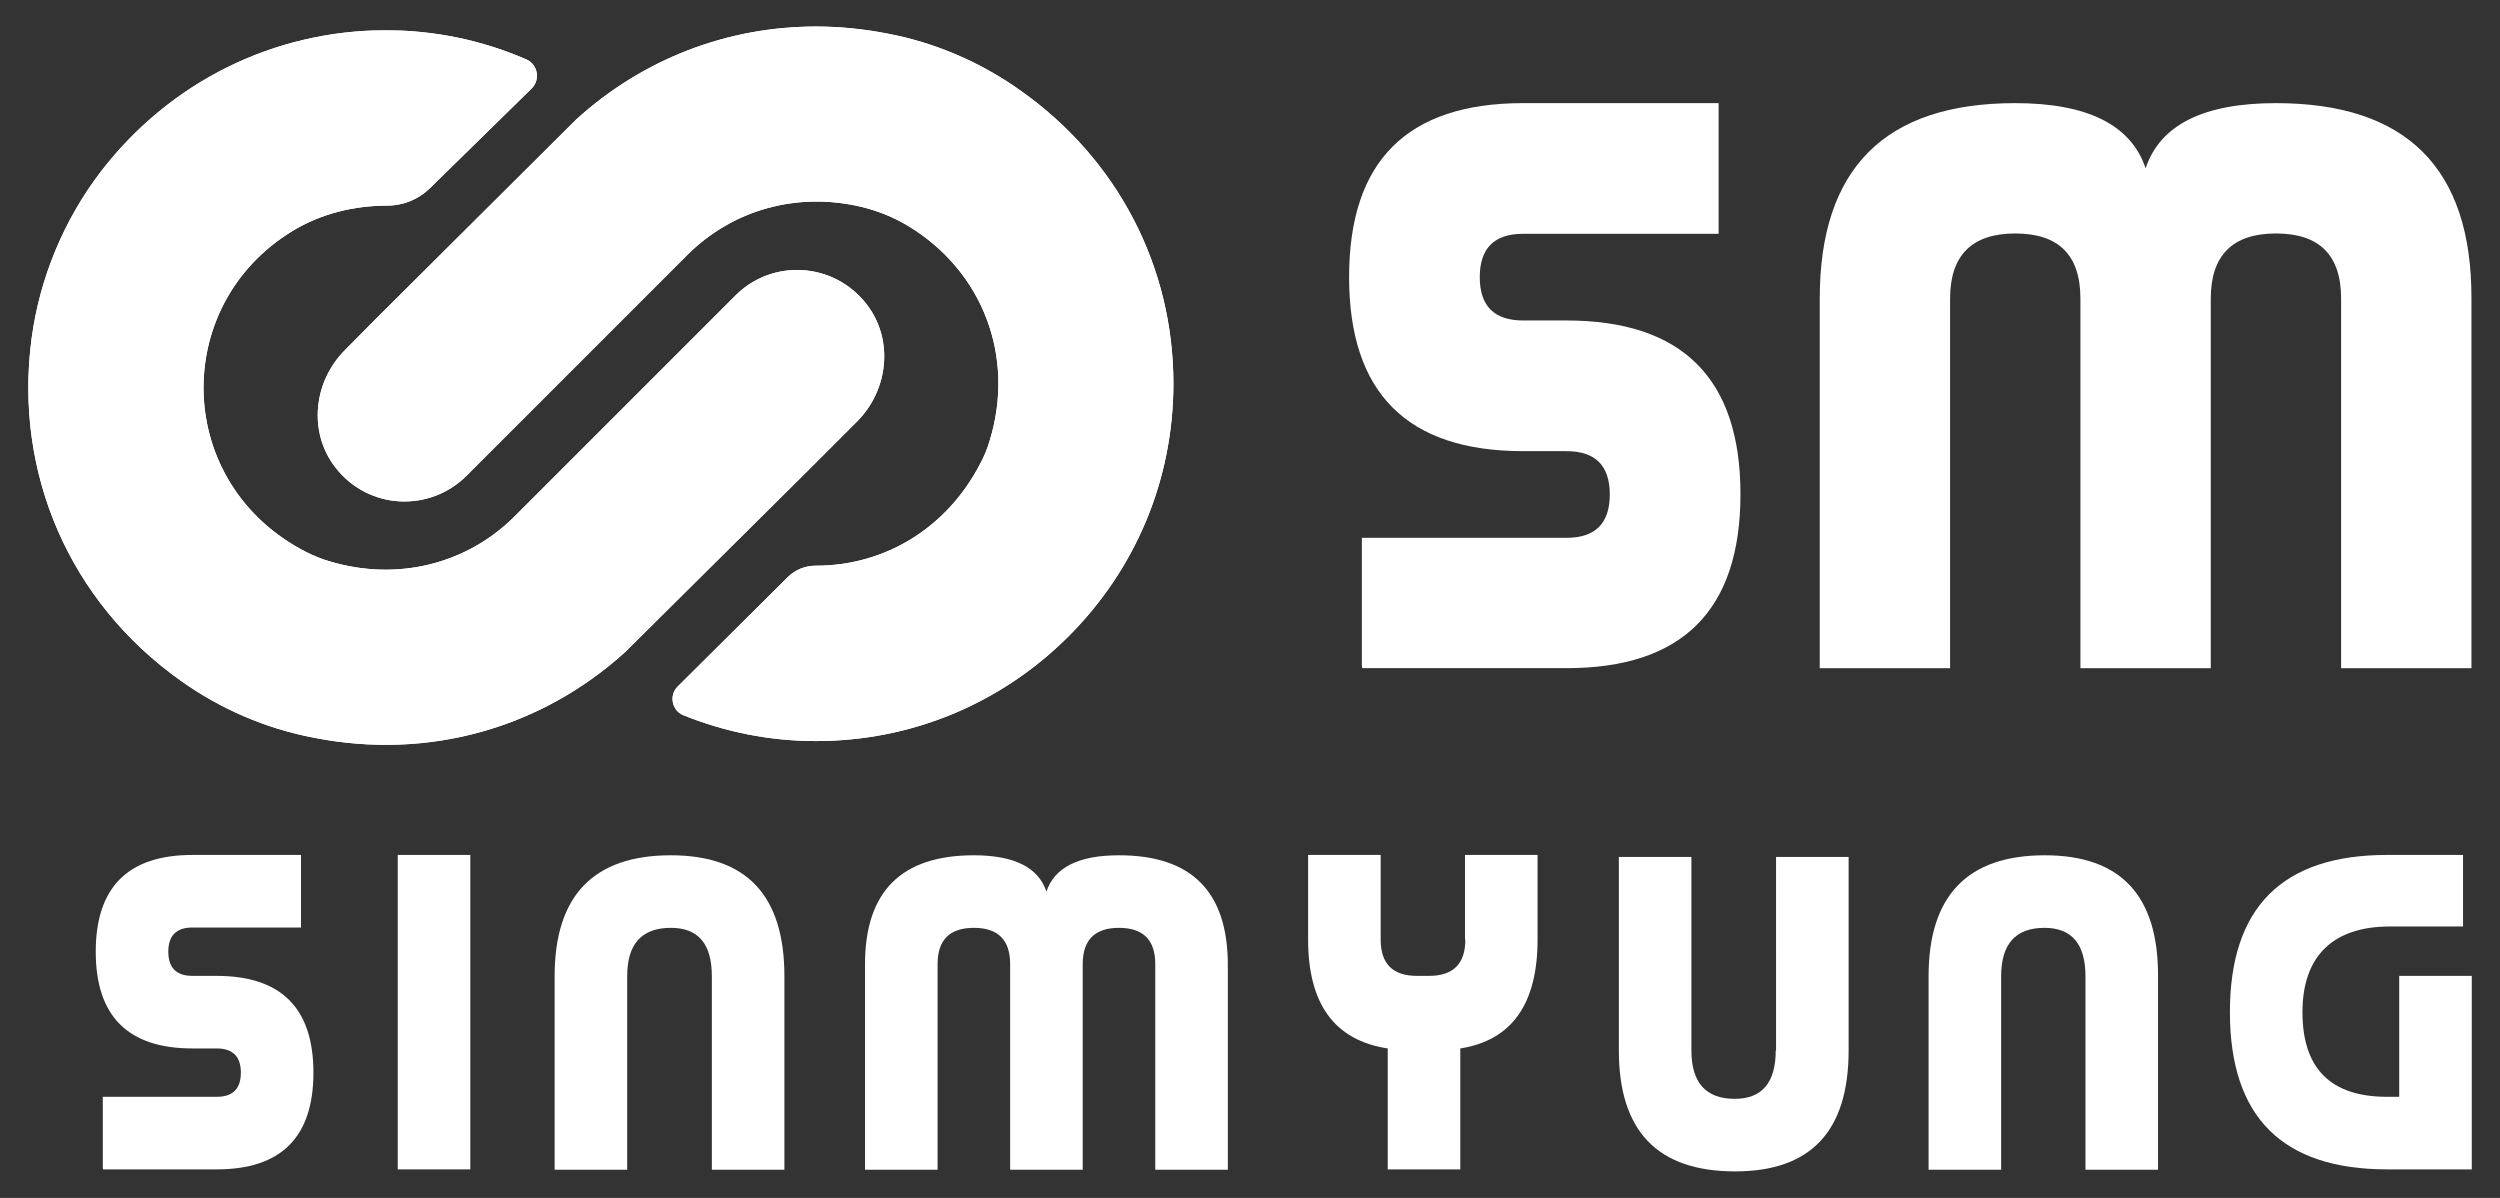
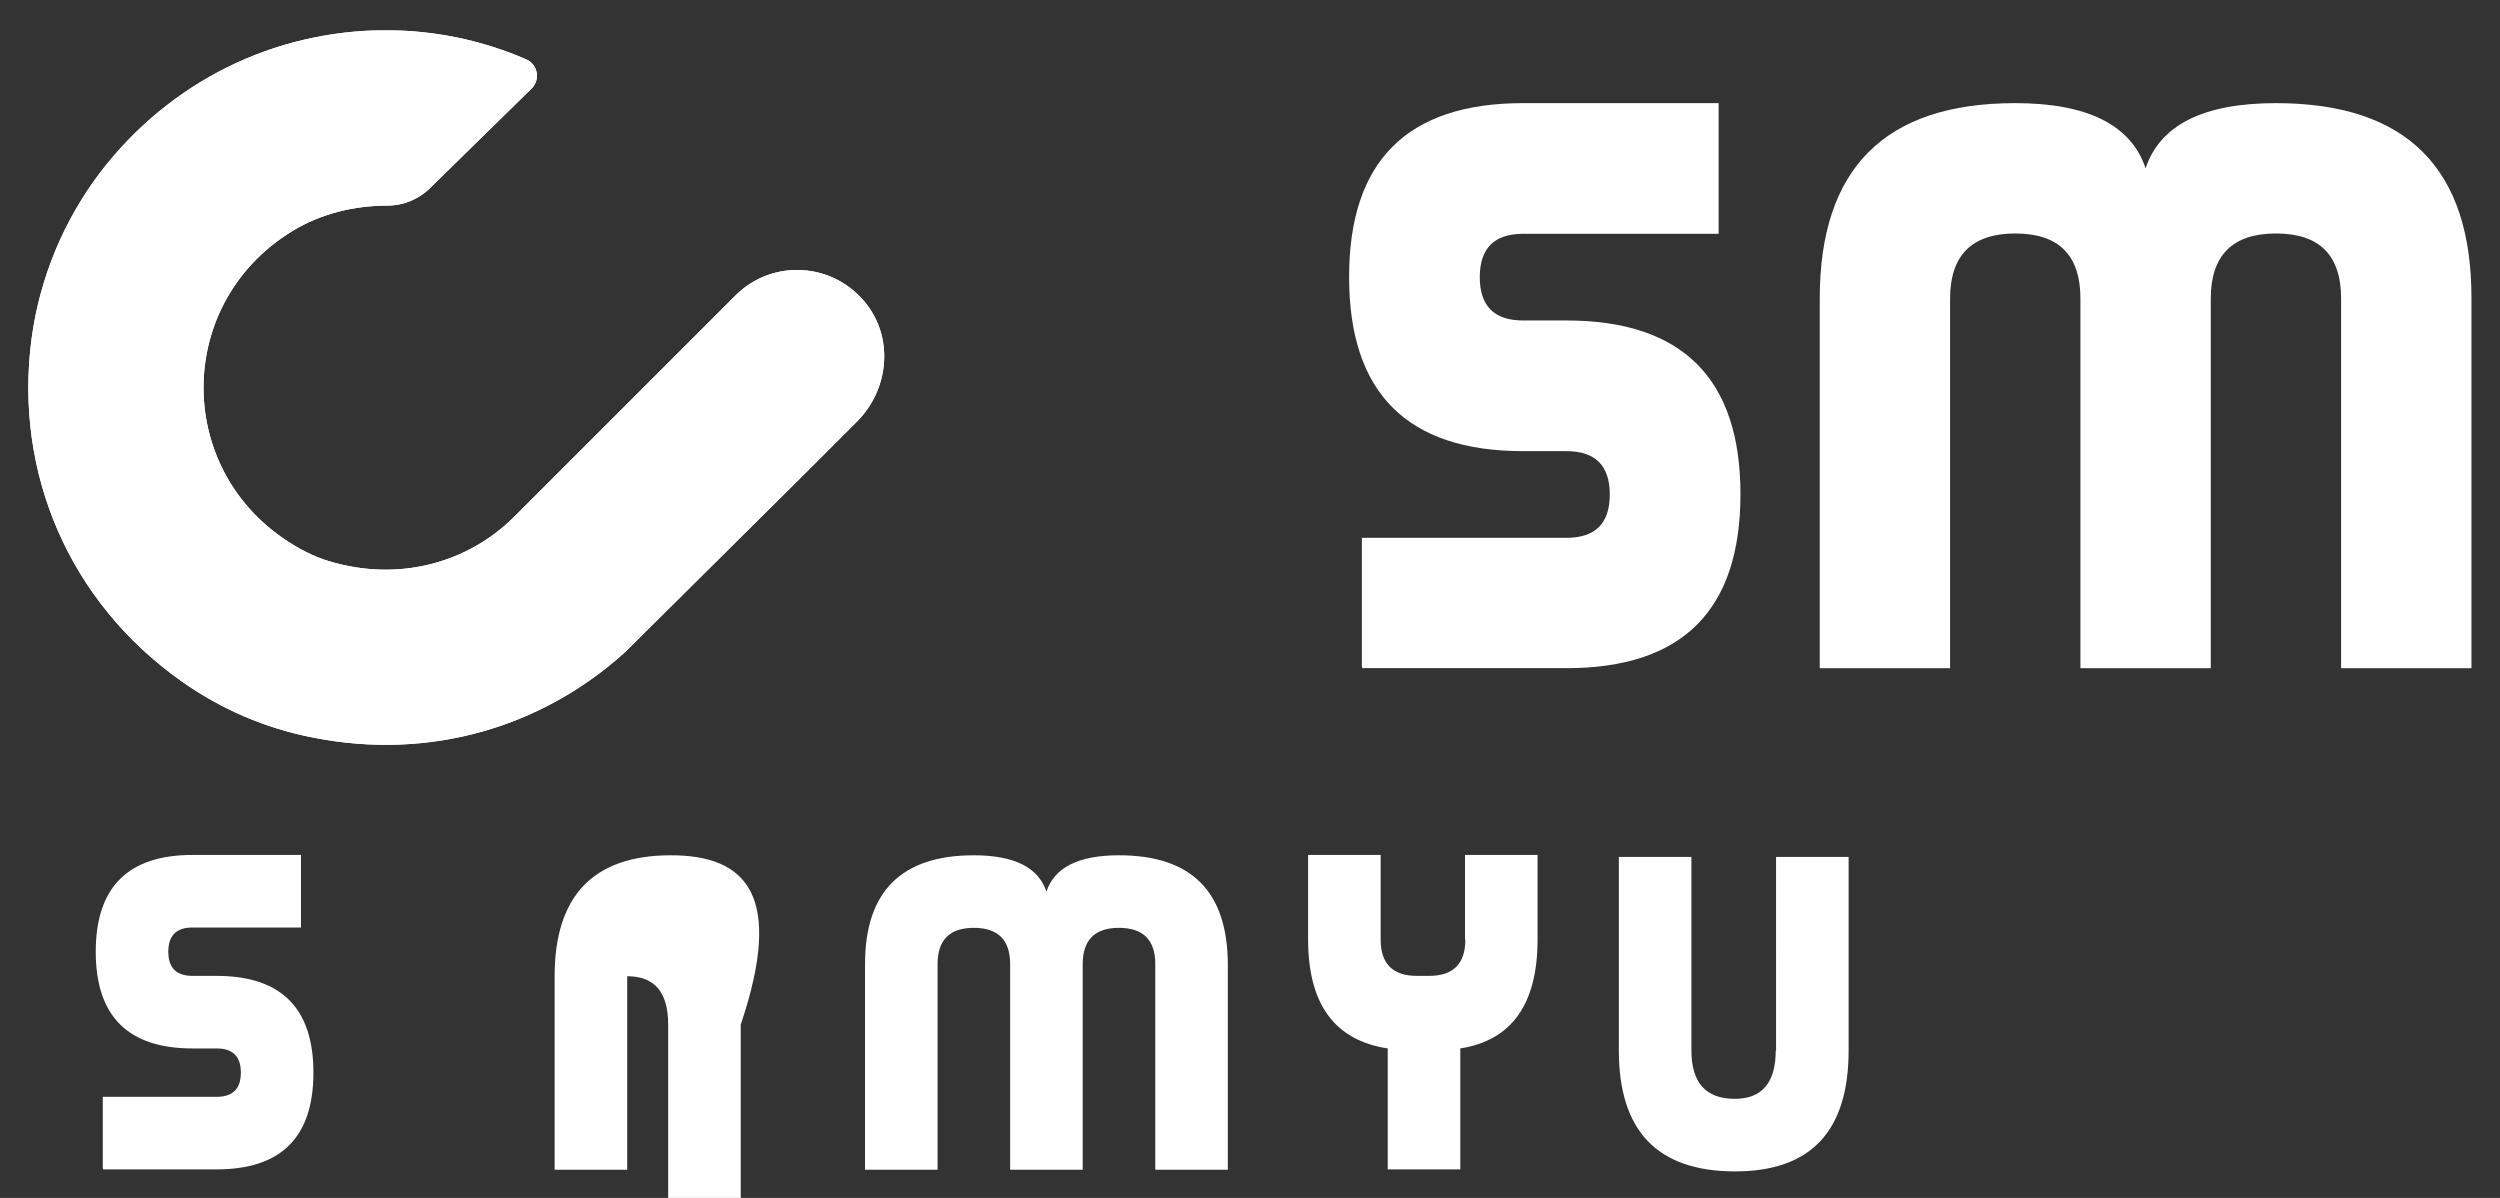
<svg xmlns="http://www.w3.org/2000/svg" xmlns:xlink="http://www.w3.org/1999/xlink" version="1.1" id="레이어_1" x="0px" y="0px" viewBox="0 0 744.2 356.6" style="enable-background:new 0 0 744.2 356.6;" xml:space="preserve">
  <rect x="0" y="0" width="744.2" height="356.6" fill="#333333" stroke="none" />
  <style type="text/css">
	.st0{clip-path:url(#SVGID_2_);fill:#FFFFFF;}
	.st1{clip-path:url(#SVGID_4_);fill:#FFFFFF;}
	.st2{fill:#FFFFFF;}
</style>
  <g>
    <g>
      <defs>
        <path id="SVGID_1_" d="M30,51.1C19,65.5,11.8,82.8,9.4,100.8c-5.3,40,11.3,78.4,44.5,101.9c11.8,8.4,25.3,14.2,39.5,16.9     c34.4,6.8,67.9-3,92.7-25.5l53.4-53l15.6-15.6c9.4-9.4,11-24.4,2.9-34.9c-9.8-12.7-28.2-13.6-39.1-2.6l-65.7,65.7     c-14.1,14.1-34.7,19.5-55.1,13.4c-2.4-0.7-4.8-1.7-7-2.8C51.8,144.2,50.5,91.1,87,68.8c8.5-5.2,18.4-7.6,28.4-7.6     c4.7,0,9.2-1.9,12.5-5.1l30.4-29.8c2.6-2.6,1.8-7.1-1.6-8.6c-13.1-5.7-27.3-8.7-42-8.7C81.6,9.1,50.7,24.2,30,51.1" />
      </defs>
      <use xlink:href="#SVGID_1_" style="overflow:visible;fill:#FFFFFF;" />
      <clipPath id="SVGID_2_">
        <use xlink:href="#SVGID_1_" style="overflow:visible;" />
      </clipPath>
      <rect x="4.1" y="9.1" class="st0" width="262" height="217.4" />
    </g>
    <g>
      <defs>
-         <path id="SVGID_3_" d="M171.6,35.5l-59.7,59.4l-9.2,9.3c-9.4,9.4-11,24.4-2.9,34.9c9.8,12.7,28.1,13.5,39.1,2.5l65.7-65.7     c13.4-13.4,32.6-18.9,51.9-14.3c4.9,1.2,9.6,3.1,13.9,5.7c22.1,13.4,31.9,38.8,24.2,63.9c-0.7,2.4-1.7,4.8-2.9,7     c-10,19.2-28.5,30.2-48.8,30.2h-0.1c-3.1,0-6.1,1.2-8.3,3.4l-32.8,32.6c-2.6,2.6-1.7,7.1,1.7,8.5c12.4,5,25.7,7.7,39.5,7.7     c28.4,0,55.1-11.1,75.2-31.2c20.1-20.1,31.2-46.8,31.2-75.2c0-34.6-16.4-66.7-45.6-87.3c-11.8-8.4-25.3-14.2-39.5-16.9     c-7.2-1.4-14.3-2.1-21.3-2.1C216.3,7.9,191.2,17.7,171.6,35.5" />
-       </defs>
+         </defs>
      <use xlink:href="#SVGID_3_" style="overflow:visible;fill:#FFFFFF;" />
      <clipPath id="SVGID_4_">
        <use xlink:href="#SVGID_3_" style="overflow:visible;" />
      </clipPath>
      <rect x="91.7" y="7.9" class="st1" width="257.7" height="212.7" />
    </g>
-     <rect x="118.4" y="254.5" class="st2" width="21.6" height="93.6" />
-     <path class="st2" d="M199.7,254.6c-23,0-34.6,12-34.6,36v57.6h21.6v-57.6c0-9.6,4.3-14.4,13-14.4c8.2,0,12.2,4.8,12.2,14.4v57.6   h21.6v-57.6C233.5,266.5,222.2,254.6,199.7,254.6" />
+     <path class="st2" d="M199.7,254.6c-23,0-34.6,12-34.6,36v57.6h21.6v-57.6c8.2,0,12.2,4.8,12.2,14.4v57.6   h21.6v-57.6C233.5,266.5,222.2,254.6,199.7,254.6" />
    <path class="st2" d="M333.1,254.6c-12,0-19.2,3.6-21.6,10.8c-2.4-7.2-9.6-10.8-21.6-10.8c-21.6,0-32.4,10.8-32.4,32.4v61.2h21.6   v-61.2c0-7.2,3.6-10.8,10.8-10.8c7.2,0,10.8,3.6,10.8,10.8v61.2h21.6v-61.2c0-7.2,3.6-10.8,10.8-10.8c7.2,0,10.8,3.6,10.8,10.8   v61.2h21.6v-61.2C365.4,265.4,354.7,254.6,333.1,254.6" />
    <path class="st2" d="M436.2,279.7c0,7.2-3.6,10.8-10.8,10.8h-3.6c-7.2,0-10.8-3.6-10.8-10.8v-25.2h-21.6v25.2   c0,19.2,7.9,30,23.7,32.4v36h21.6v-36c15.3-2.4,23-13.2,23-32.4v-25.2h-21.6V279.7z" />
    <path class="st2" d="M528.6,312.7c0,9.6-4.1,14.4-12.2,14.4c-8.6,0-12.9-4.8-12.9-14.4v-57.6h-21.6v57.6c0,24,11.5,36,34.6,36   c22.6,0,33.8-12,33.8-36v-57.6h-21.6V312.7z" />
-     <path class="st2" d="M608.7,254.6c-23,0-34.6,12-34.6,36v57.6h21.6v-57.6c0-9.6,4.3-14.4,12.9-14.4c8.1,0,12.2,4.8,12.2,14.4v57.6   h21.6v-57.6C642.5,266.5,631.2,254.6,608.7,254.6" />
-     <path class="st2" d="M714.2,290.5v36h-3.6c-16.8,0-25.2-8.4-25.2-25.2c0-16.8,9.2-25.5,26-25.5h2.1h19.7v-21.3h-19.7h-2.9   c-31.2,0-46.8,15.6-46.8,46.8c0,31.2,15.6,46.8,46.8,46.8h25.2v-57.6H714.2z" />
    <path class="st2" d="M64.5,290.5h-7.2c-4.8,0-7.2-2.4-7.2-7.2c0-4.8,2.4-7.2,7.2-7.2h25.2h4.3h2.8v-18.9v-2.7h-2.1h-5H57.3   c-19.2,0-28.8,9.6-28.8,28.8c0,19.2,9.6,28.8,28.8,28.8h7.2c4.8,0,7.2,2.4,7.2,7.2c0,4.8-2.4,7.2-7.2,7.2H30.6v21.2l0.1,0.4h33.8   c19.2,0,28.8-9.6,28.8-28.8C93.3,300.1,83.7,290.5,64.5,290.5" />
    <path class="st2" d="M677.5,30.7c-21.6,0-34.5,6.5-38.8,19.4c-4.3-12.9-17.3-19.4-38.8-19.4c-38.8,0-58.2,19.4-58.2,58.2v110h38.8   v-110c0-12.9,6.5-19.4,19.4-19.4c13,0,19.4,6.5,19.4,19.4v110h38.8v-110c0-12.9,6.5-19.4,19.4-19.4c13,0,19.4,6.5,19.4,19.4v110   h38.8v-110C735.8,50.1,716.4,30.7,677.5,30.7" />
    <path class="st2" d="M466.3,95.4h-12.9c-8.6,0-12.9-4.3-12.9-12.9c0-8.6,4.3-12.9,12.9-12.9h45.3h7.8h5.1V35.6v-4.9h-3.8h-9.1   h-45.3c-34.5,0-51.8,17.2-51.8,51.8c0,34.5,17.3,51.8,51.8,51.8h12.9c8.6,0,12.9,4.3,12.9,12.9c0,8.6-4.3,12.9-12.9,12.9h-60.9   v38.1l0.1,0.7h60.8c34.5,0,51.8-17.2,51.8-51.8C518.1,112.7,500.8,95.4,466.3,95.4" />
  </g>
</svg>